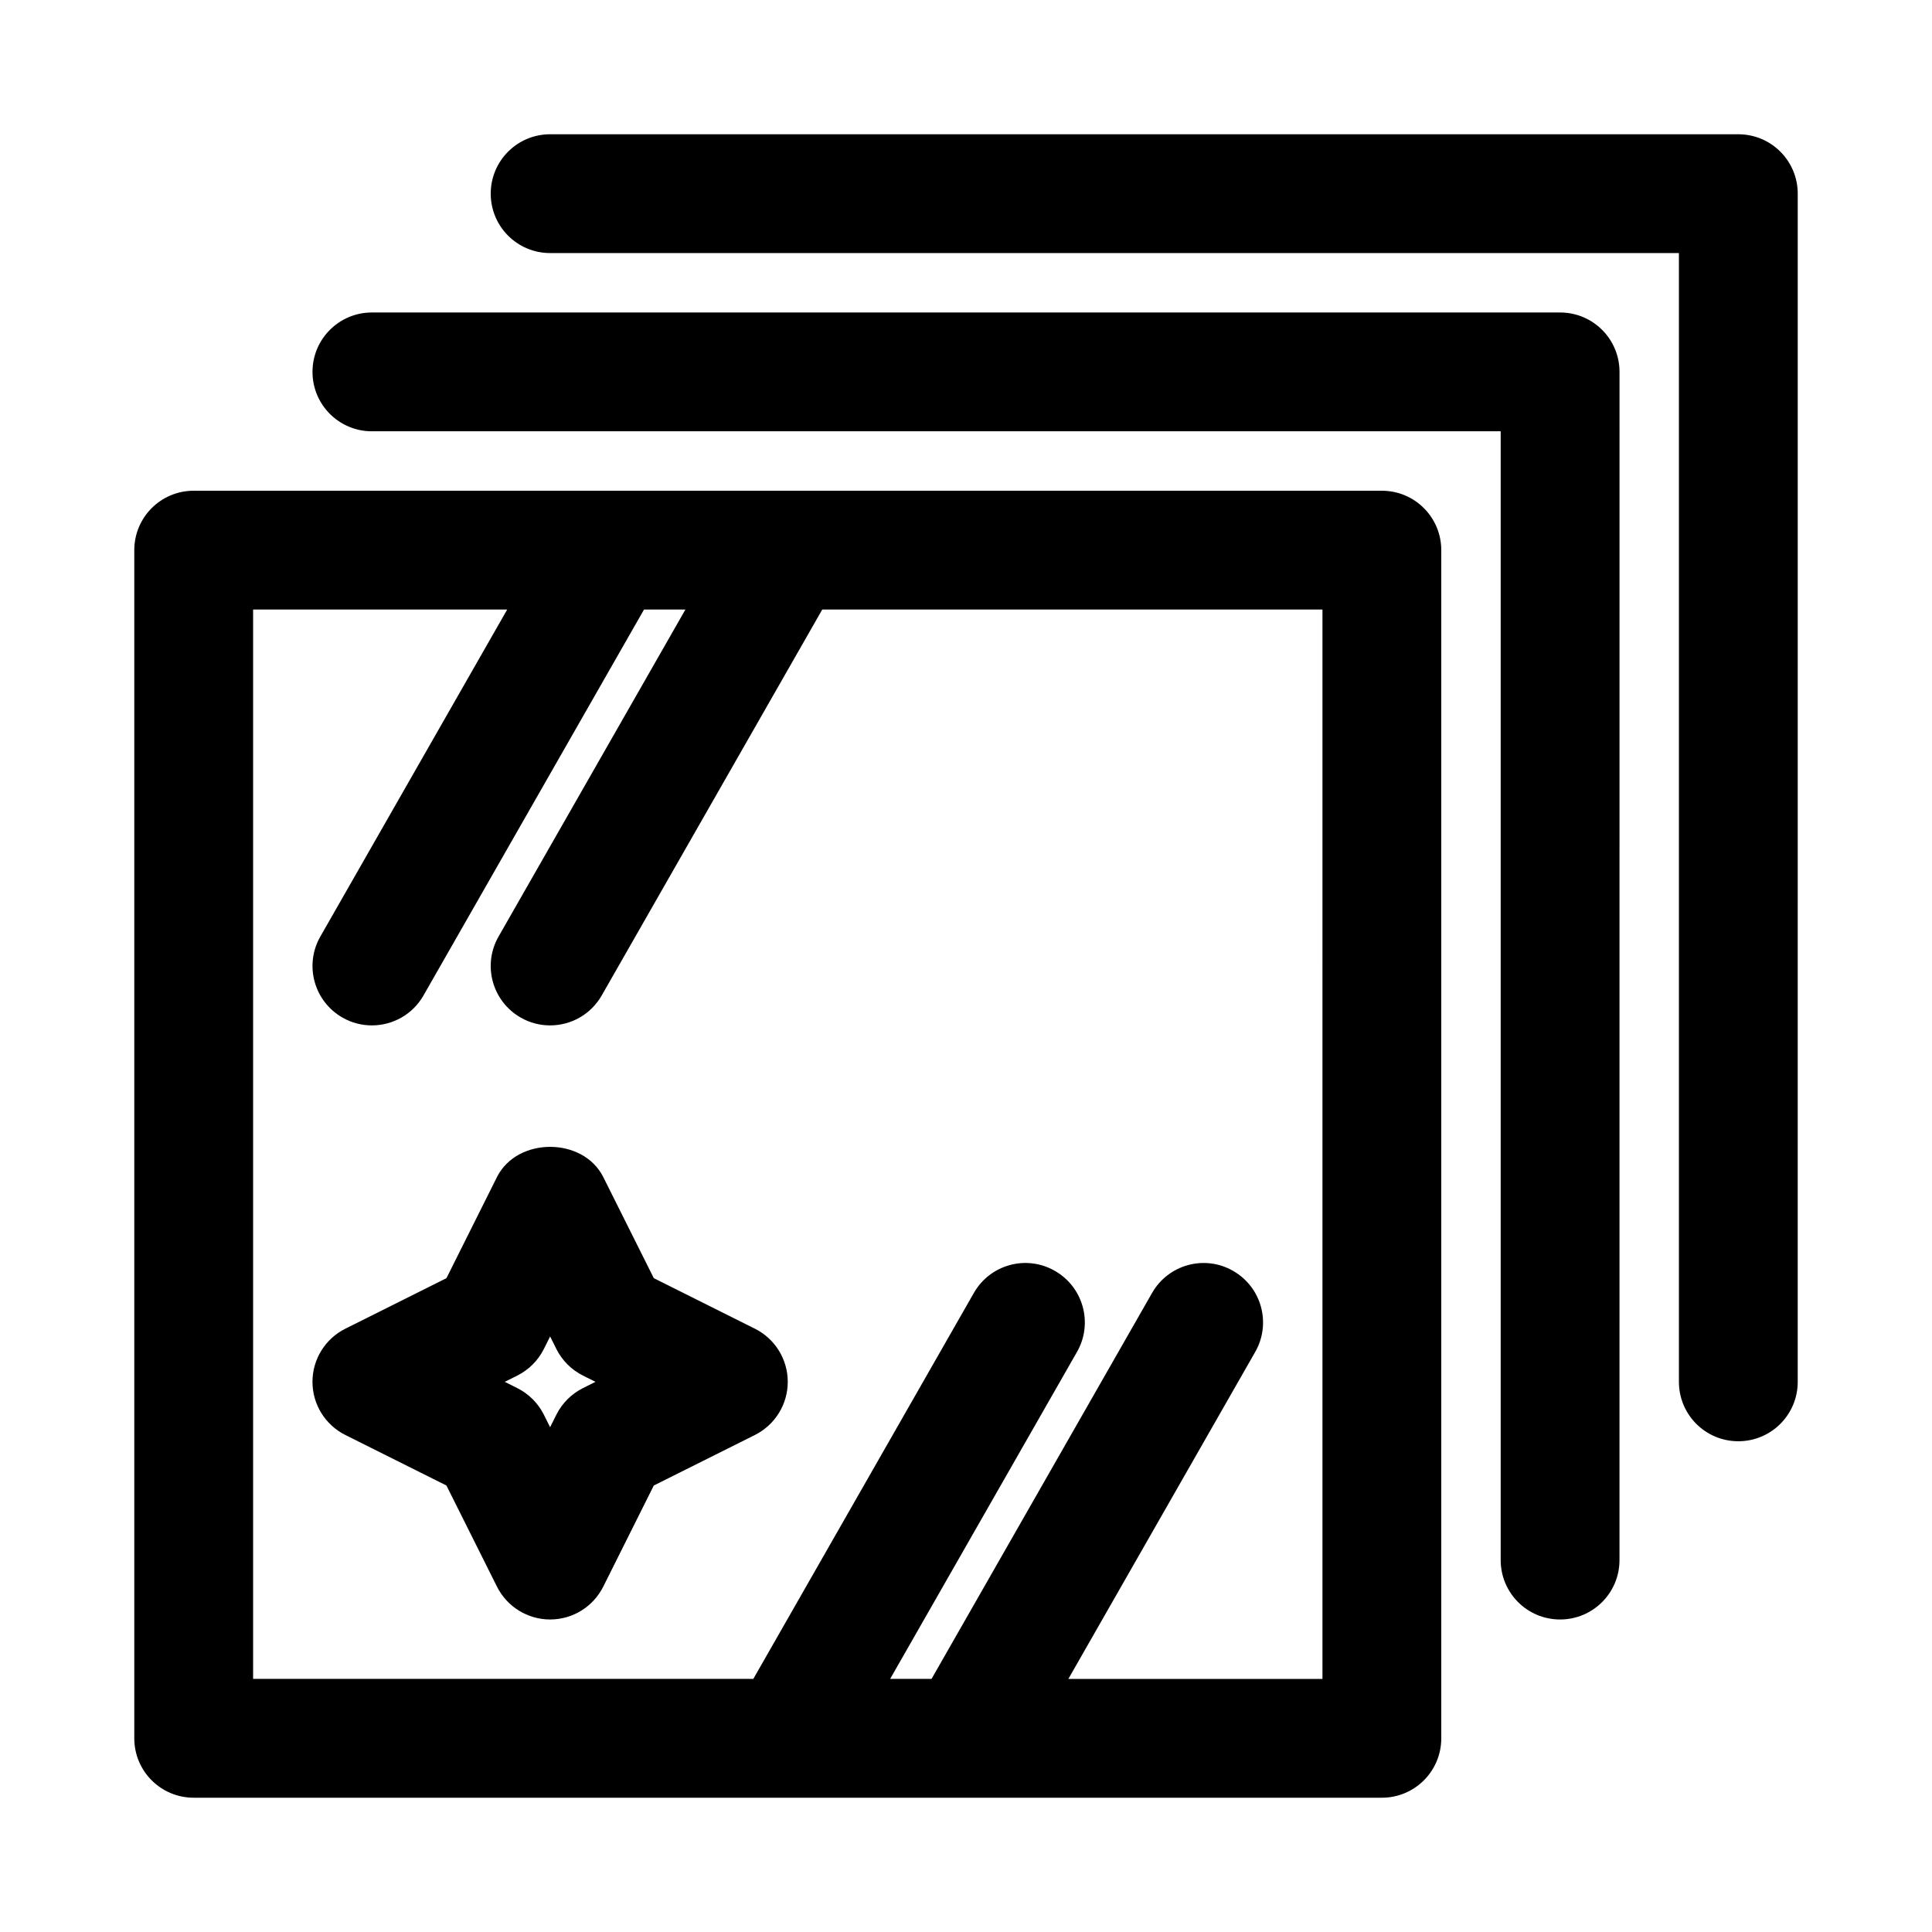
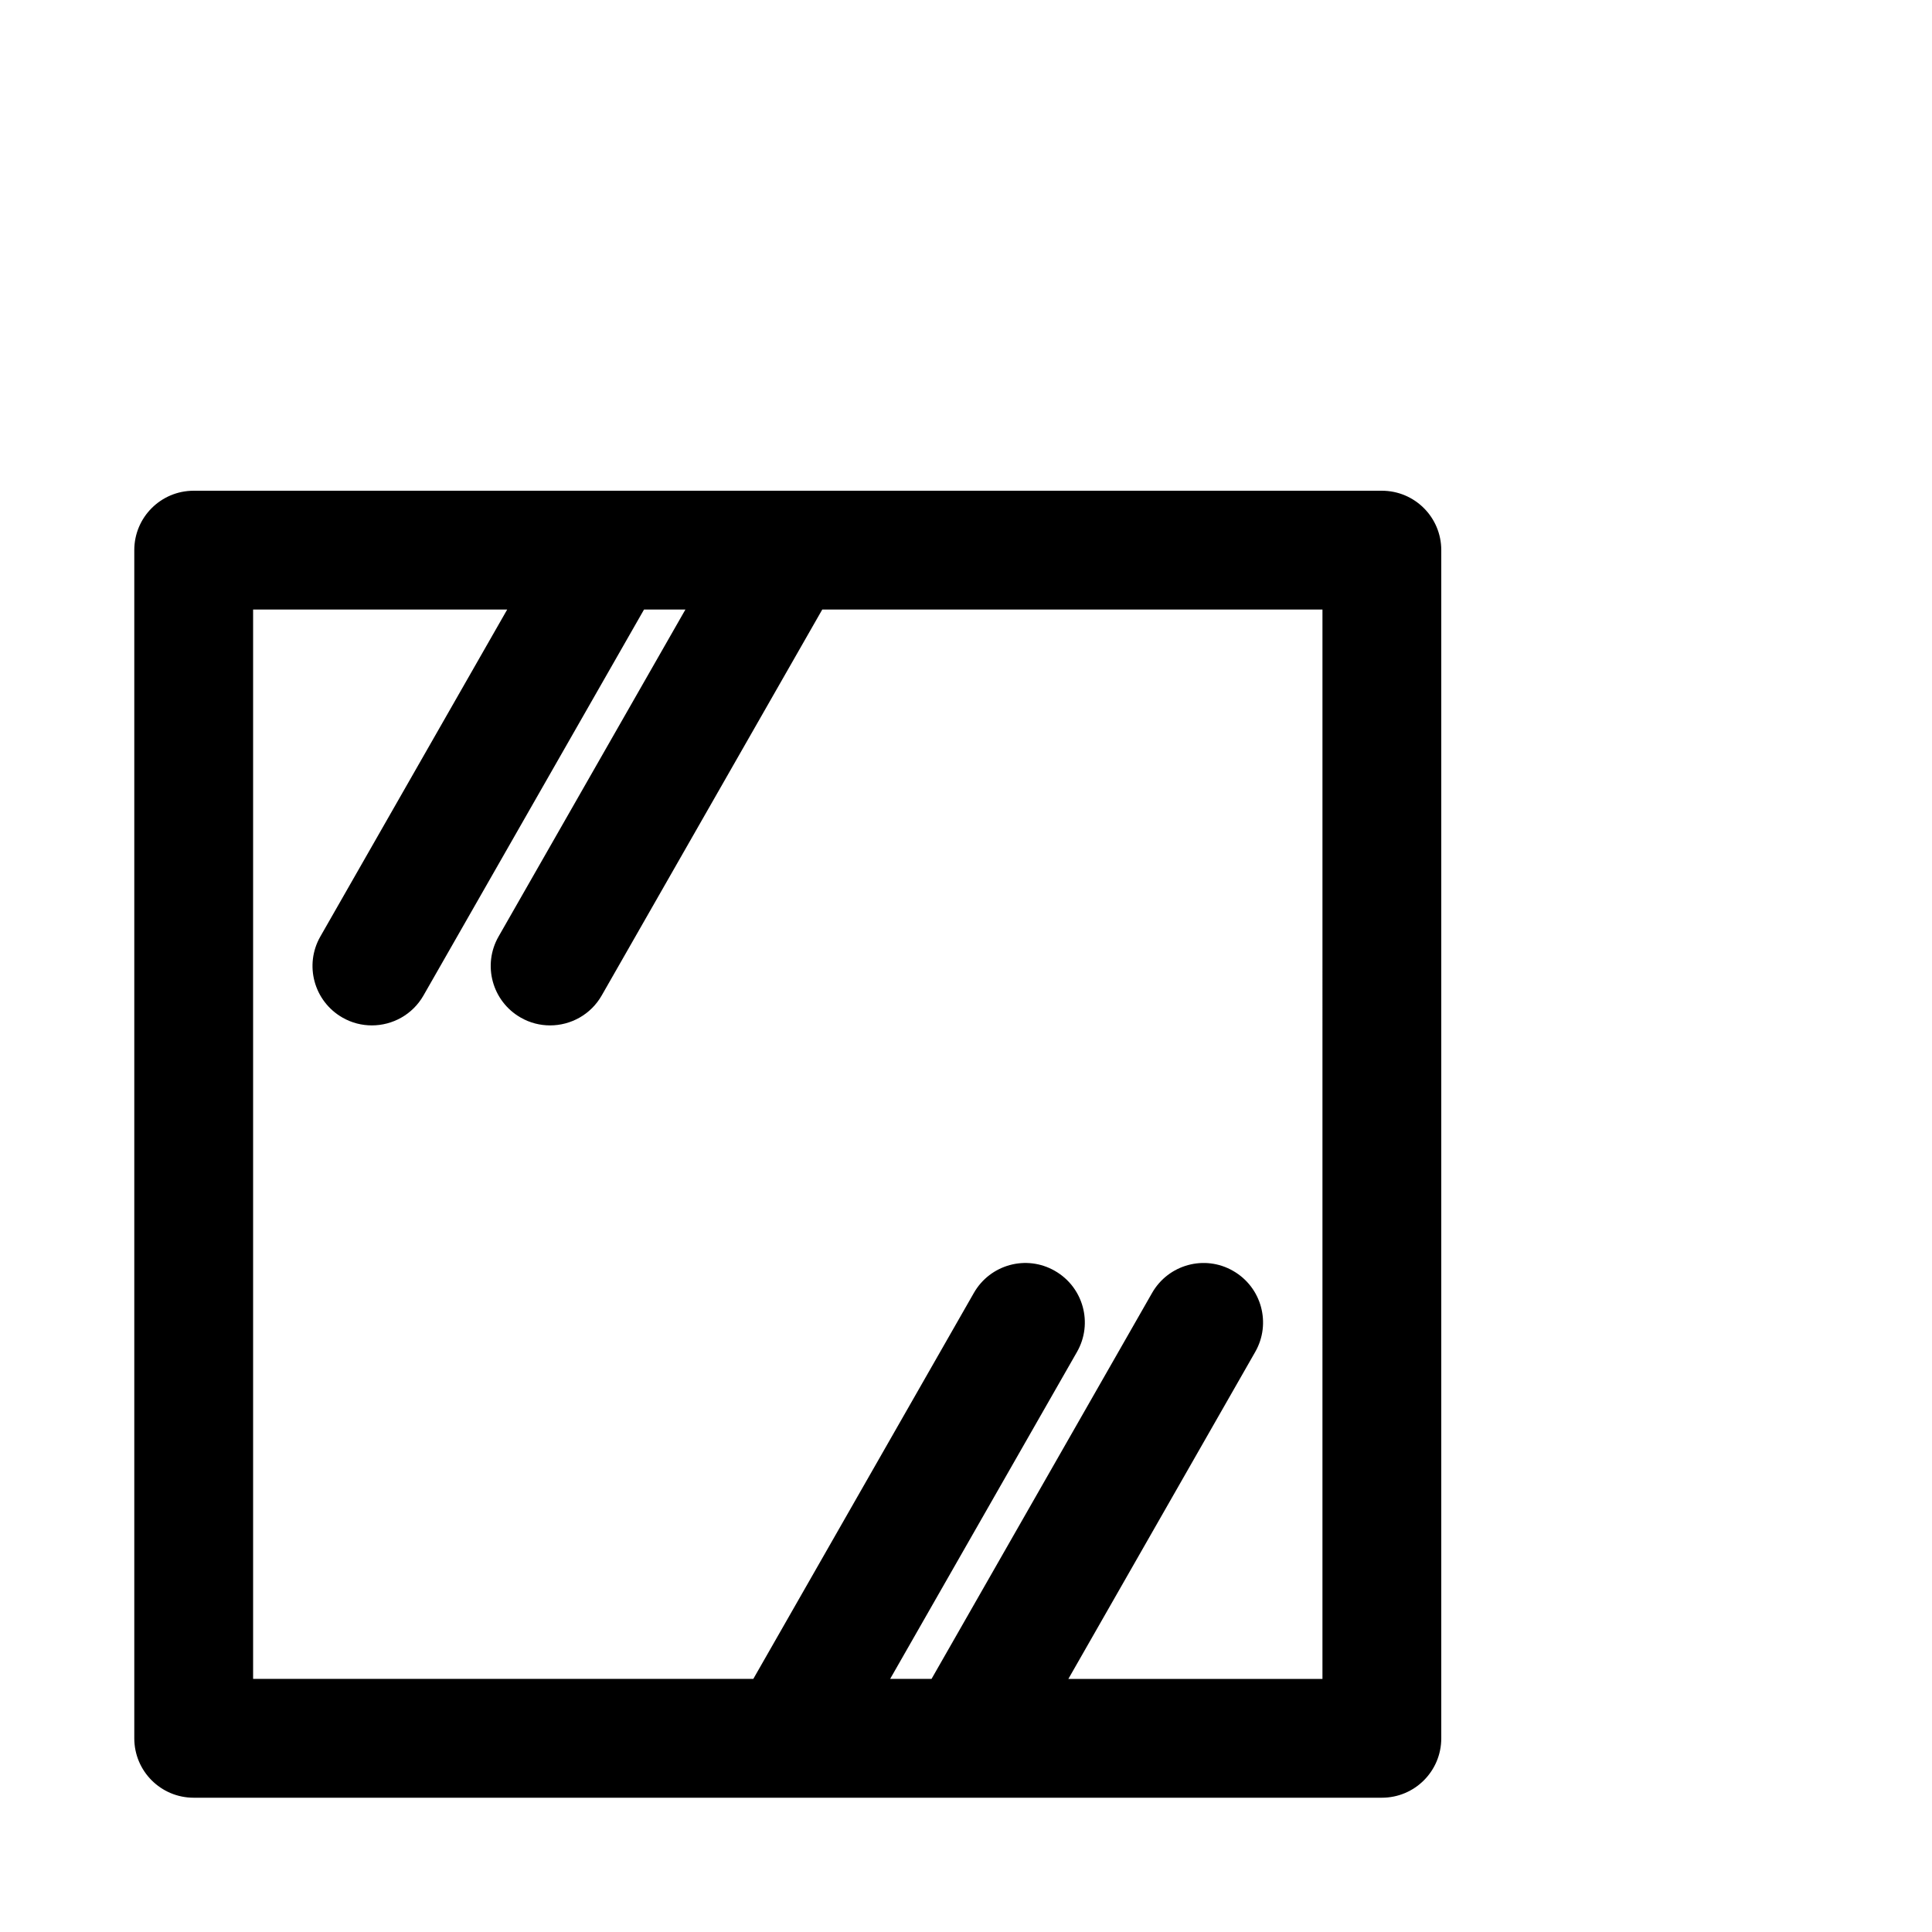
<svg xmlns="http://www.w3.org/2000/svg" fill="#000000" width="800px" height="800px" version="1.1" viewBox="144 144 512 512">
  <g>
    <path d="m510.21 274.05h-314.88c-8.699 0-15.742 7.043-15.742 15.742v314.88c0 8.703 7.043 15.742 15.742 15.742h314.88c8.703 0 15.742-7.043 15.742-15.742v-314.88c0-8.699-7.039-15.742-15.742-15.742zm-15.746 314.88h-67.336l49.516-86.652c4.32-7.551 1.691-17.16-5.859-21.48-7.551-4.352-17.176-1.691-21.48 5.859l-58.438 102.27h-10.969l49.516-86.652c4.32-7.551 1.691-17.16-5.859-21.48-7.566-4.352-17.176-1.691-21.48 5.859l-58.438 102.27h-132.56v-283.39h67.336l-49.516 86.652c-4.32 7.551-1.691 17.16 5.859 21.48 2.457 1.414 5.148 2.074 7.793 2.074 5.473 0 10.777-2.844 13.684-7.934l58.441-102.27h10.969l-49.516 86.652c-4.32 7.551-1.691 17.16 5.859 21.48 2.461 1.414 5.148 2.074 7.793 2.074 5.473 0 10.777-2.844 13.684-7.934l58.445-102.27h132.56z" />
-     <path d="m604.67 179.58h-314.88c-8.699 0-15.742 7.043-15.742 15.742 0 8.703 7.043 15.742 15.742 15.742h299.14v299.14c0 8.703 7.043 15.742 15.742 15.742 8.703 0 15.742-7.043 15.742-15.742l0.004-314.88c0-8.699-7.039-15.742-15.742-15.742z" />
-     <path d="m557.44 226.81h-314.88c-8.703 0-15.746 7.043-15.746 15.746s7.043 15.742 15.742 15.742h299.14v299.14c0 8.703 7.043 15.742 15.742 15.742 8.703 0 15.742-7.043 15.742-15.742l0.008-314.88c0-8.703-7.043-15.746-15.746-15.746z" />
-     <path d="m344.06 496.12-26.797-13.391-13.391-26.797c-5.352-10.672-22.816-10.672-28.168 0l-13.391 26.797-26.797 13.391c-5.34 2.672-8.707 8.117-8.707 14.082 0 5.965 3.367 11.41 8.703 14.082l26.797 13.391 13.391 26.797c2.68 5.34 8.121 8.707 14.086 8.707 5.965 0 11.41-3.367 14.082-8.703l13.391-26.797 26.797-13.391c5.34-2.68 8.707-8.121 8.707-14.086 0-5.965-3.367-11.41-8.703-14.082zm-45.57 15.742c-3.043 1.523-5.519 3.996-7.043 7.043l-1.66 3.32-1.66-3.32c-1.523-3.043-3.996-5.519-7.043-7.043l-3.32-1.66 3.32-1.66c3.043-1.523 5.519-3.996 7.043-7.043l1.66-3.32 1.66 3.32c1.523 3.043 3.996 5.519 7.043 7.043l3.32 1.66z" />
  </g>
</svg>